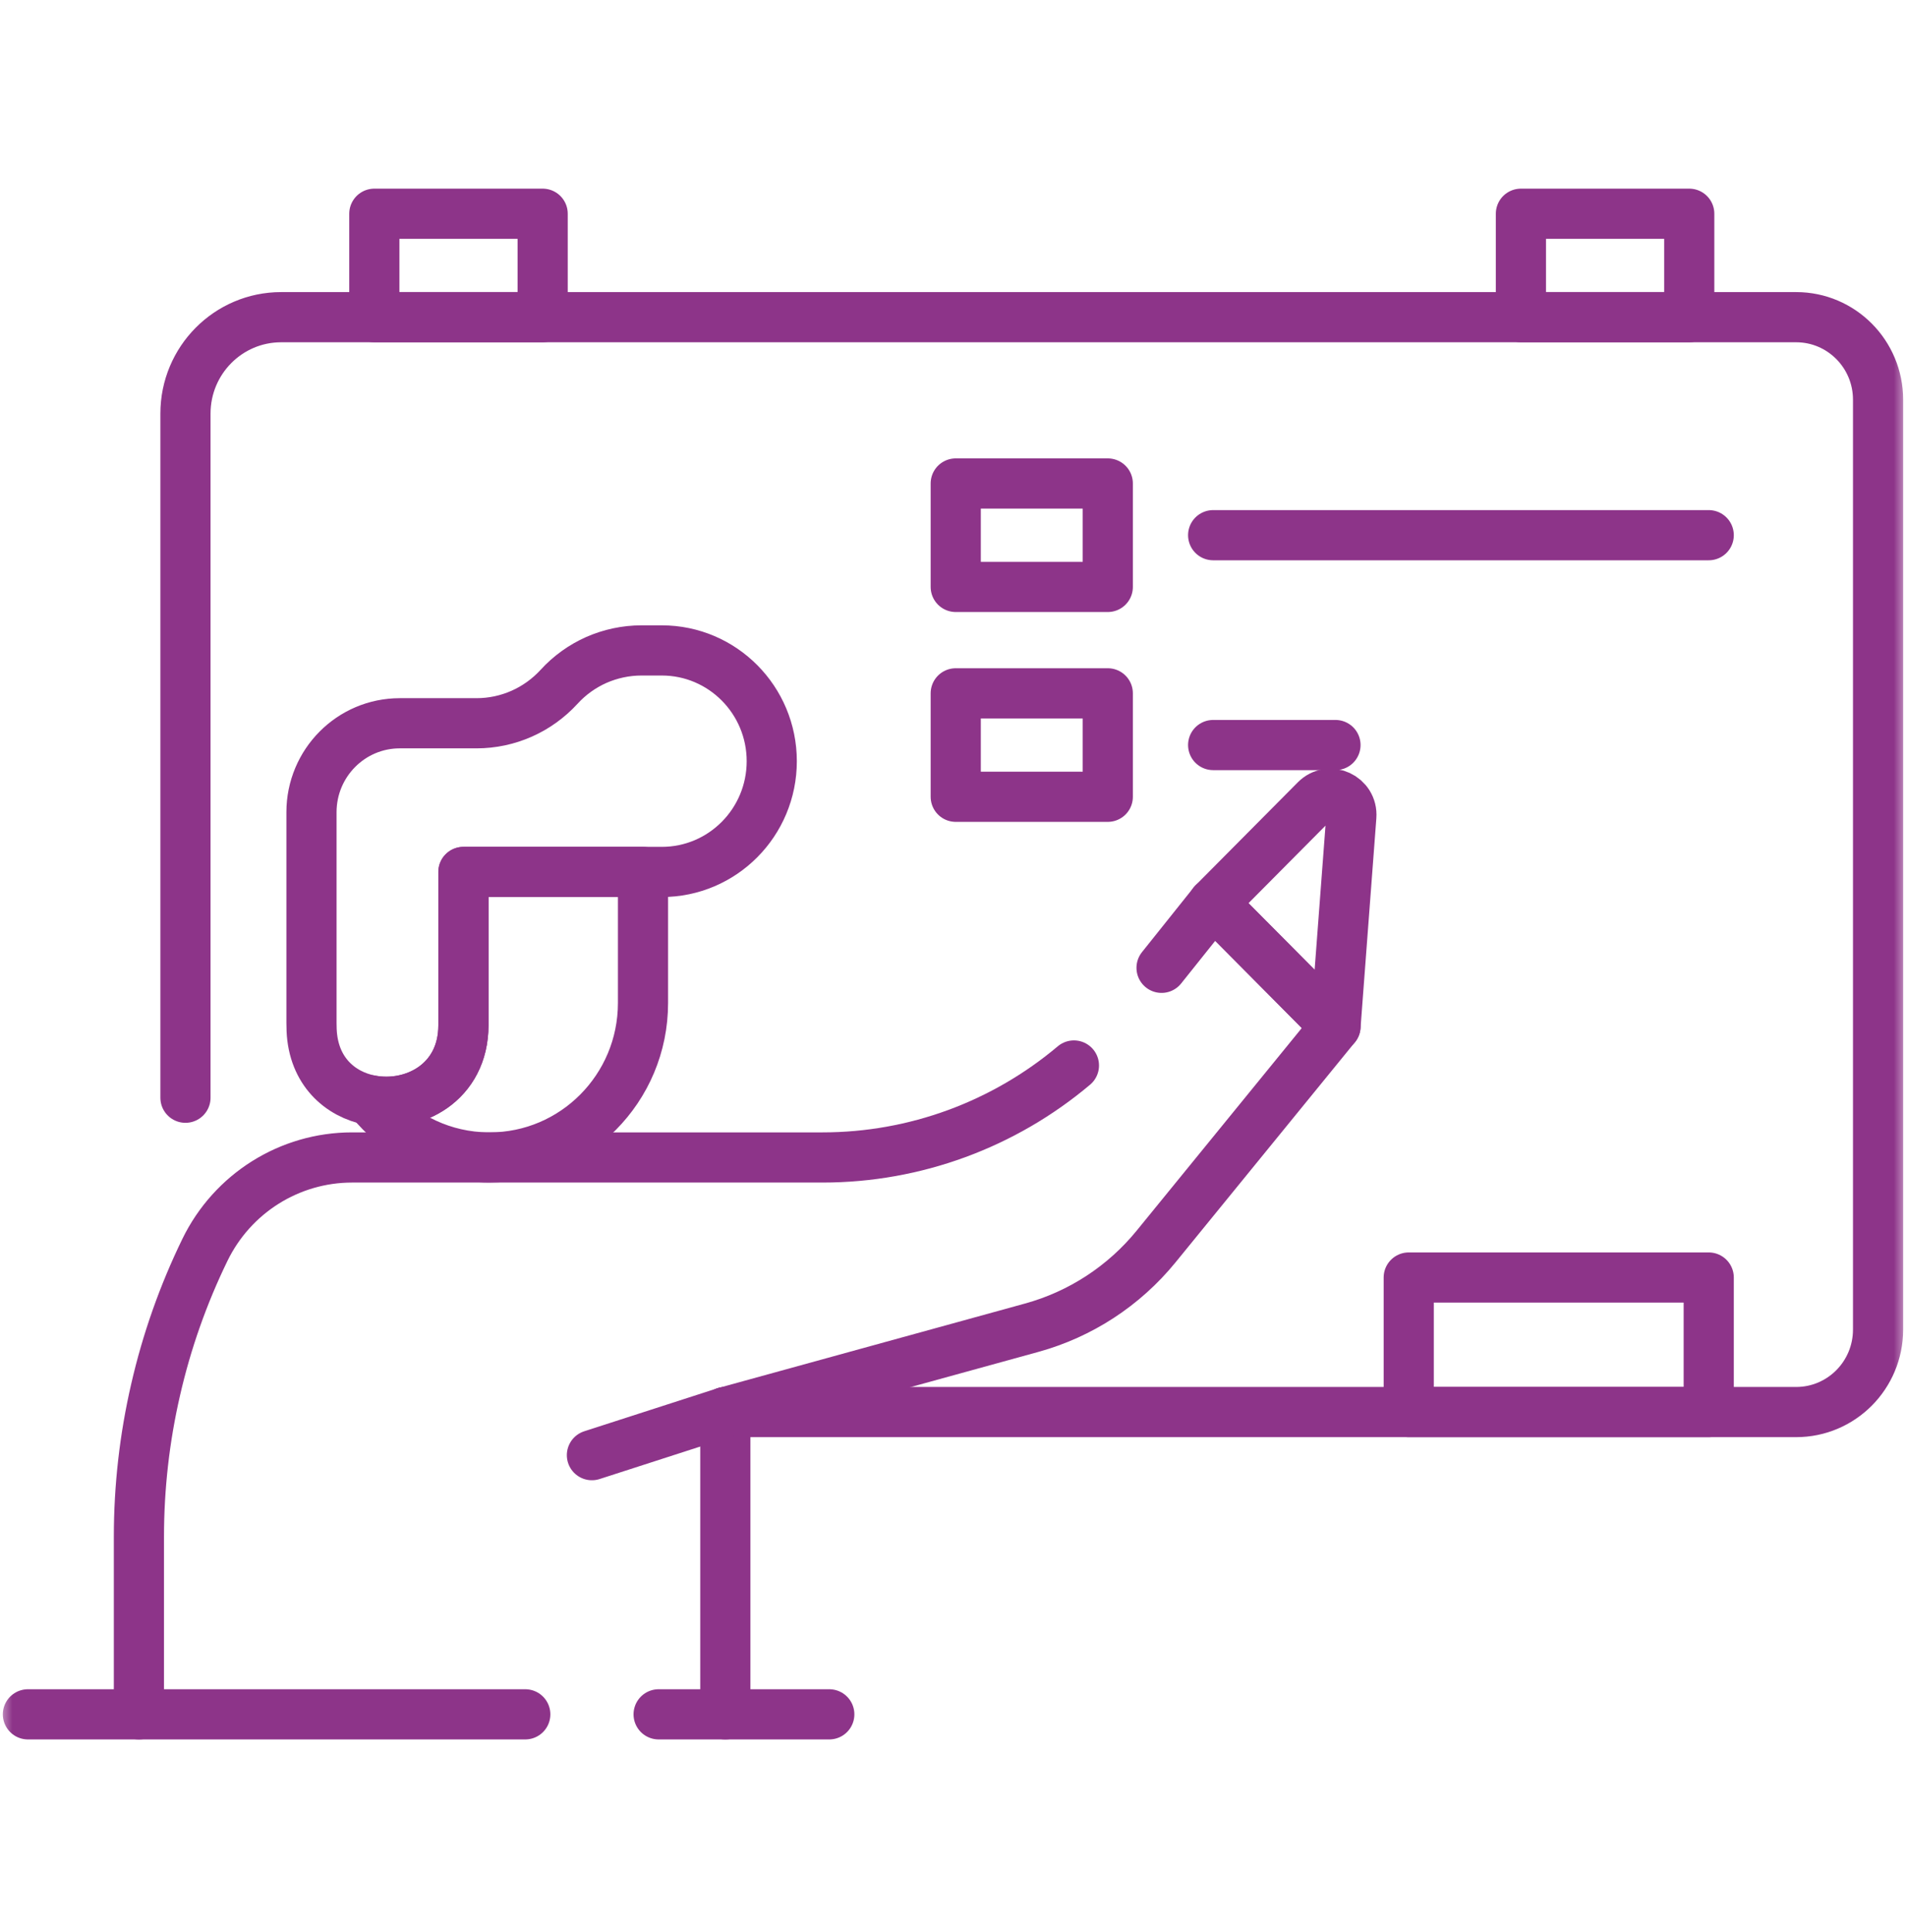
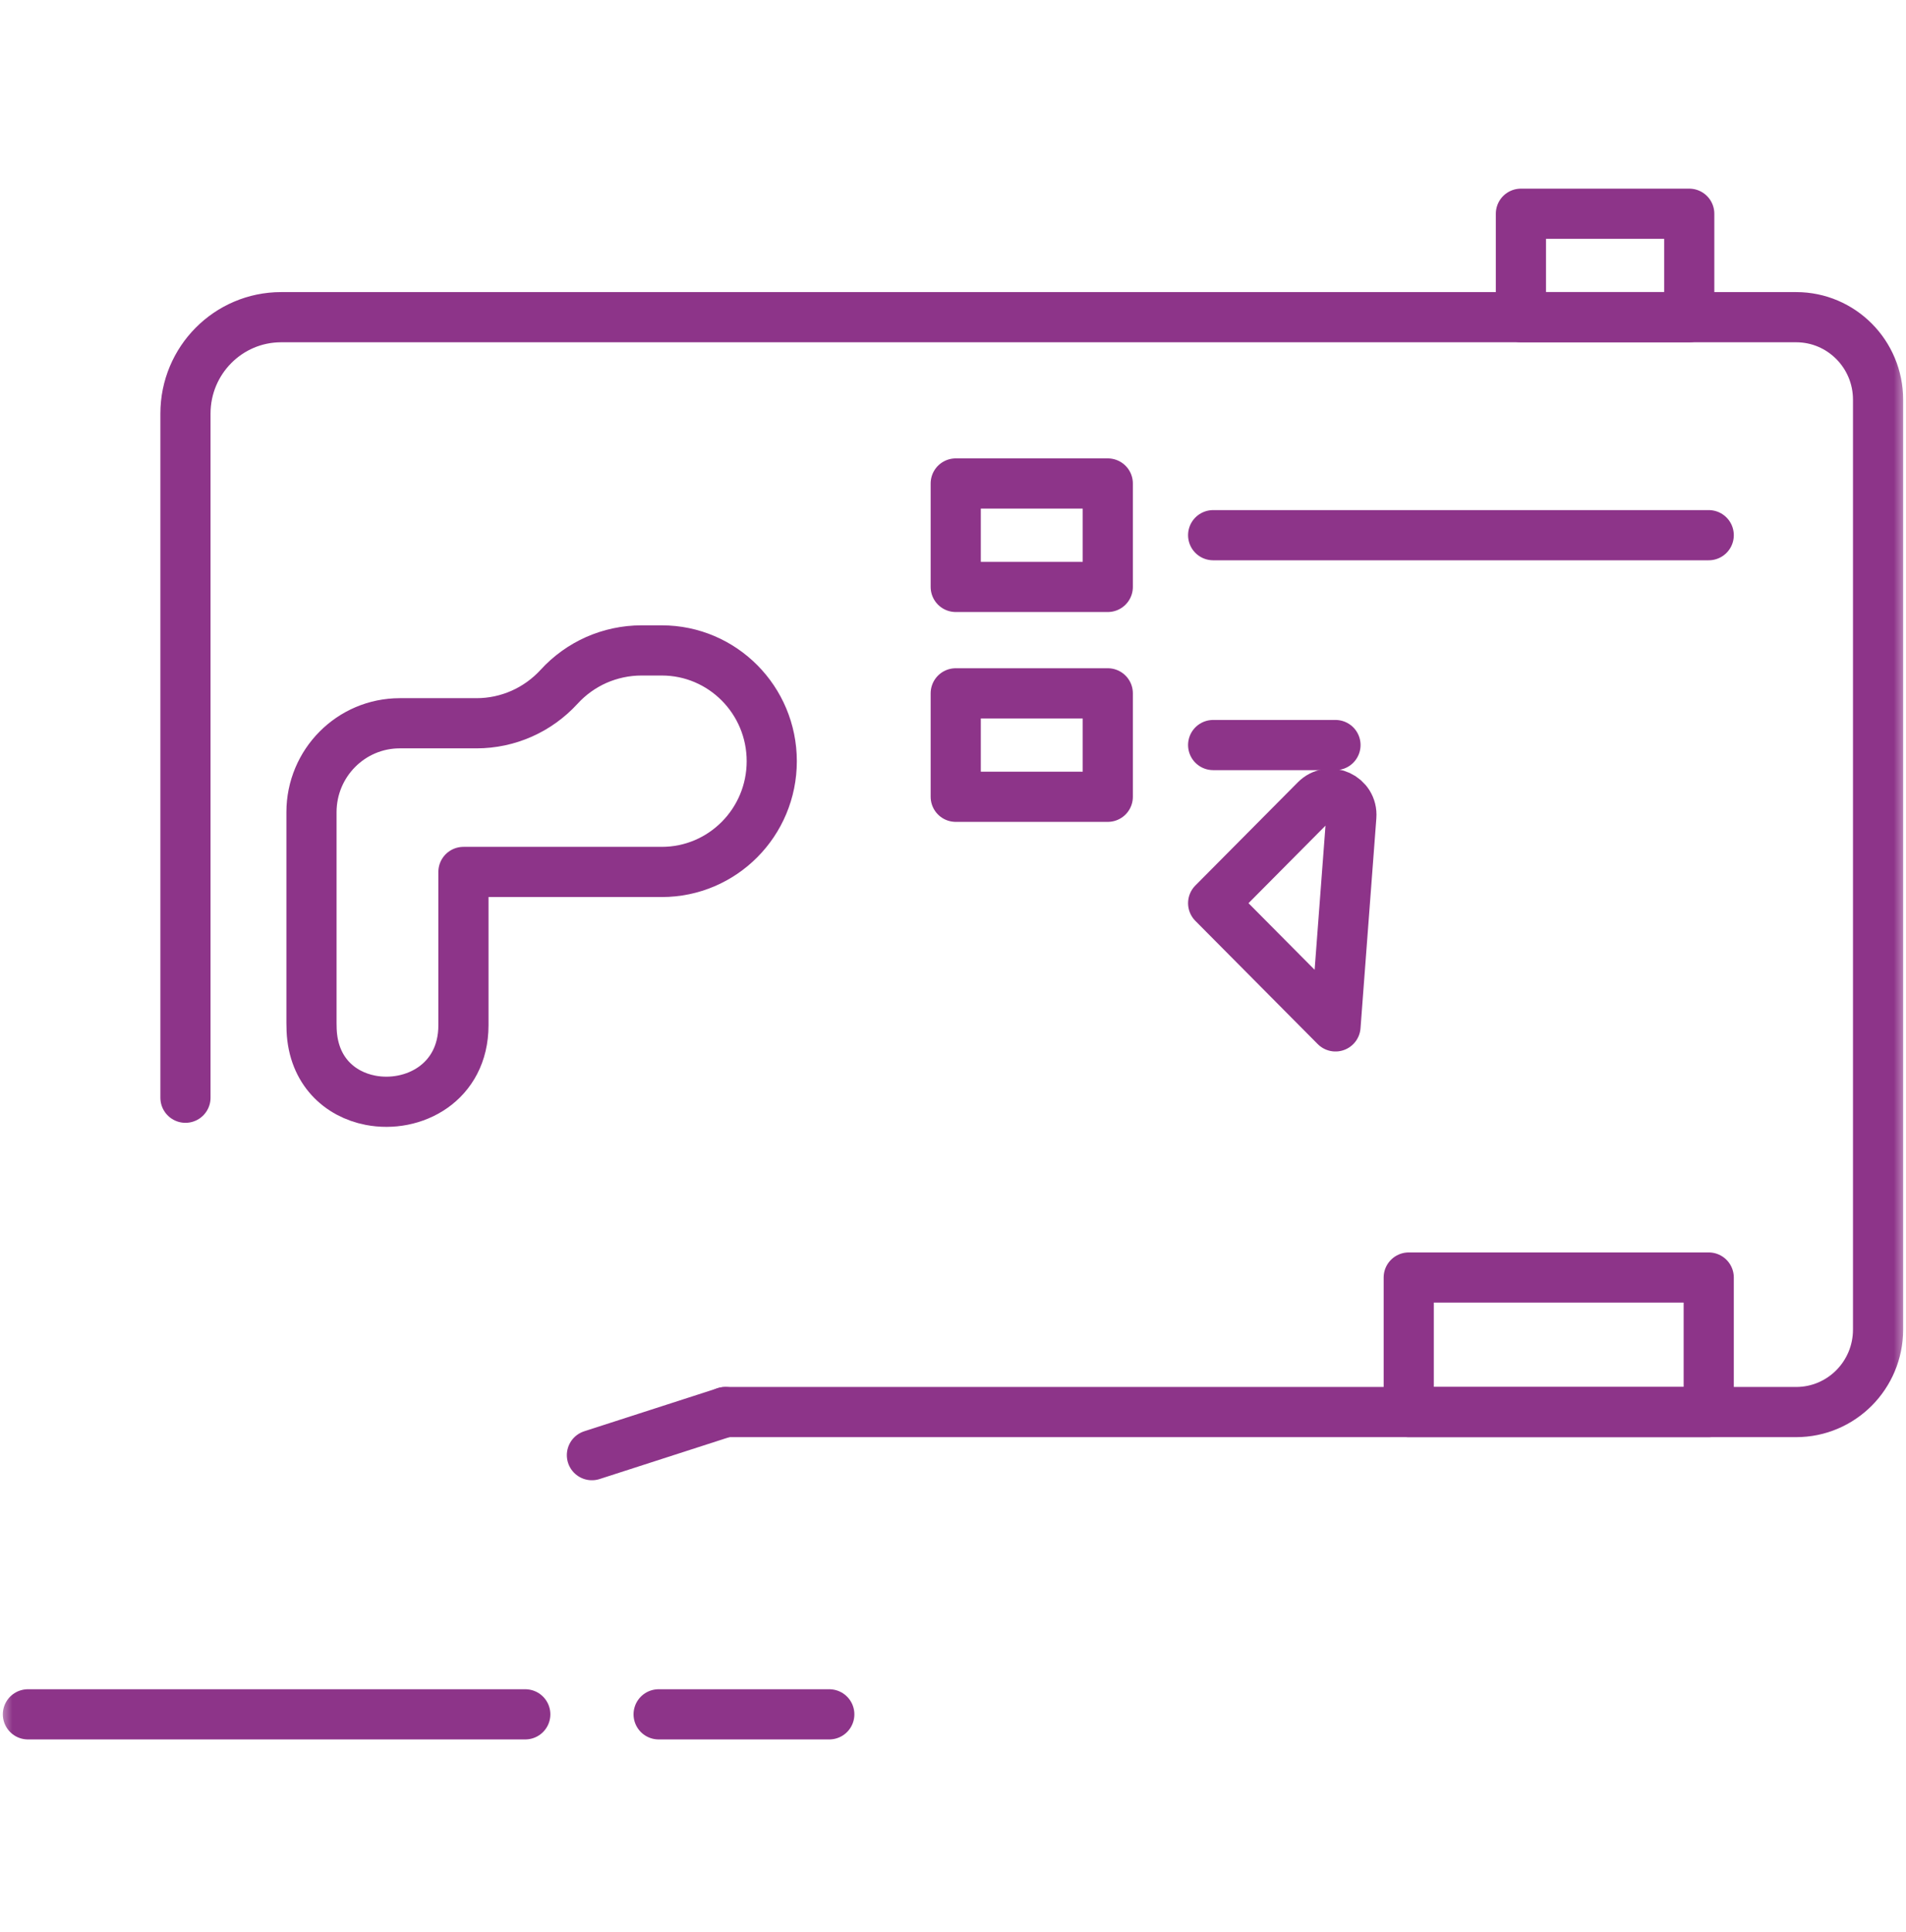
<svg xmlns="http://www.w3.org/2000/svg" width="76" height="77" viewBox="0 0 76 77" fill="none">
  <mask id="mask0_214_146" style="mask-type:luminance" maskUnits="userSpaceOnUse" x="0" y="0" width="76" height="77">
    <path d="M0 0.17H76V76.676H0V0.17Z" fill="white" />
  </mask>
  <g mask="url(#mask0_214_146)">
    <path d="M7.395 43.752V16.484C7.395 14.362 9.103 12.642 11.211 12.642H71.62C73.424 12.642 74.886 14.114 74.886 15.93V52.992C74.886 54.808 73.424 56.28 71.62 56.28H28.921" stroke="#8D3489" stroke-width="2" stroke-miterlimit="10" stroke-linecap="round" stroke-linejoin="round" />
    <path d="M56.172 50.918H68.134V56.28H56.172V50.918Z" stroke="#8D3489" stroke-width="2" stroke-miterlimit="10" stroke-linecap="round" stroke-linejoin="round" />
-     <path d="M5.539 68.328V61.257C5.539 59.274 5.763 57.304 6.206 55.386C6.646 53.467 7.304 51.598 8.171 49.817C9.268 47.563 11.543 46.133 14.037 46.133H32.797C36.495 46.133 40.036 44.815 42.822 42.467" stroke="#8D3489" stroke-width="2" stroke-miterlimit="10" stroke-linecap="round" stroke-linejoin="round" />
-     <path d="M46.316 38.574L48.375 35.998L53.252 40.908L46.098 49.682C44.817 51.253 43.083 52.384 41.136 52.919L28.922 56.281V68.328" stroke="#8D3489" stroke-width="2" stroke-miterlimit="10" stroke-linecap="round" stroke-linejoin="round" />
    <path d="M48.373 35.998L52.459 31.885C53.007 31.333 53.942 31.765 53.883 32.544L53.252 40.909L48.373 35.998Z" stroke="#8D3489" stroke-width="2" stroke-miterlimit="10" stroke-linecap="round" stroke-linejoin="round" />
    <path d="M26.262 68.328H33.067" stroke="#8D3489" stroke-width="2" stroke-miterlimit="10" stroke-linecap="round" stroke-linejoin="round" />
    <path d="M1.113 68.328H20.945" stroke="#8D3489" stroke-width="2" stroke-miterlimit="10" stroke-linecap="round" stroke-linejoin="round" />
    <path d="M44.172 23.393H38.109V19.27H44.172V23.393Z" stroke="#8D3489" stroke-width="2" stroke-miterlimit="10" stroke-linecap="round" stroke-linejoin="round" />
-     <path d="M44.172 31.757H38.109V27.634H44.172V31.757Z" stroke="#8D3489" stroke-width="2" stroke-miterlimit="10" stroke-linecap="round" stroke-linejoin="round" />
+     <path d="M44.172 31.757H38.109V27.634H44.172V31.757" stroke="#8D3489" stroke-width="2" stroke-miterlimit="10" stroke-linecap="round" stroke-linejoin="round" />
    <path d="M48.373 21.331H68.134" stroke="#8D3489" stroke-width="2" stroke-miterlimit="10" stroke-linecap="round" stroke-linejoin="round" />
    <path d="M48.373 29.695H53.251" stroke="#8D3489" stroke-width="2" stroke-miterlimit="10" stroke-linecap="round" stroke-linejoin="round" />
-     <path d="M25.639 34.753V39.976C25.639 43.378 22.898 46.133 19.52 46.133C19.391 46.133 19.263 46.13 19.137 46.121C17.372 46.012 15.812 45.15 14.766 43.852C16.47 44.183 18.478 43.161 18.478 40.862V34.753H25.639Z" stroke="#8D3489" stroke-width="2" stroke-miterlimit="10" stroke-linecap="round" stroke-linejoin="round" />
    <path d="M30.773 30.339C30.773 32.778 28.81 34.753 26.388 34.753H18.479V40.862C18.479 43.161 16.471 44.184 14.767 43.852C13.554 43.616 12.496 42.694 12.426 41.059C12.421 40.965 12.42 40.868 12.42 40.772V32.373C12.42 30.414 13.995 28.827 15.941 28.827H19C20.252 28.827 21.442 28.301 22.29 27.376C22.711 26.914 23.222 26.55 23.781 26.302C24.342 26.057 24.953 25.924 25.577 25.924H26.388C28.81 25.924 30.773 27.901 30.773 30.339Z" stroke="#8D3489" stroke-width="2" stroke-miterlimit="10" stroke-linecap="round" stroke-linejoin="round" />
    <path d="M28.922 56.281L23.602 57.998" stroke="#8D3489" stroke-width="2" stroke-miterlimit="10" stroke-linecap="round" stroke-linejoin="round" />
-     <path d="M21.638 12.641H14.926V8.519H21.638V12.641Z" stroke="#8D3489" stroke-width="2" stroke-miterlimit="10" stroke-linecap="round" stroke-linejoin="round" />
    <path d="M67.357 12.641H60.645V8.519H67.357V12.641Z" stroke="#8D3489" stroke-width="2" stroke-miterlimit="10" stroke-linecap="round" stroke-linejoin="round" />
  </g>
</svg>